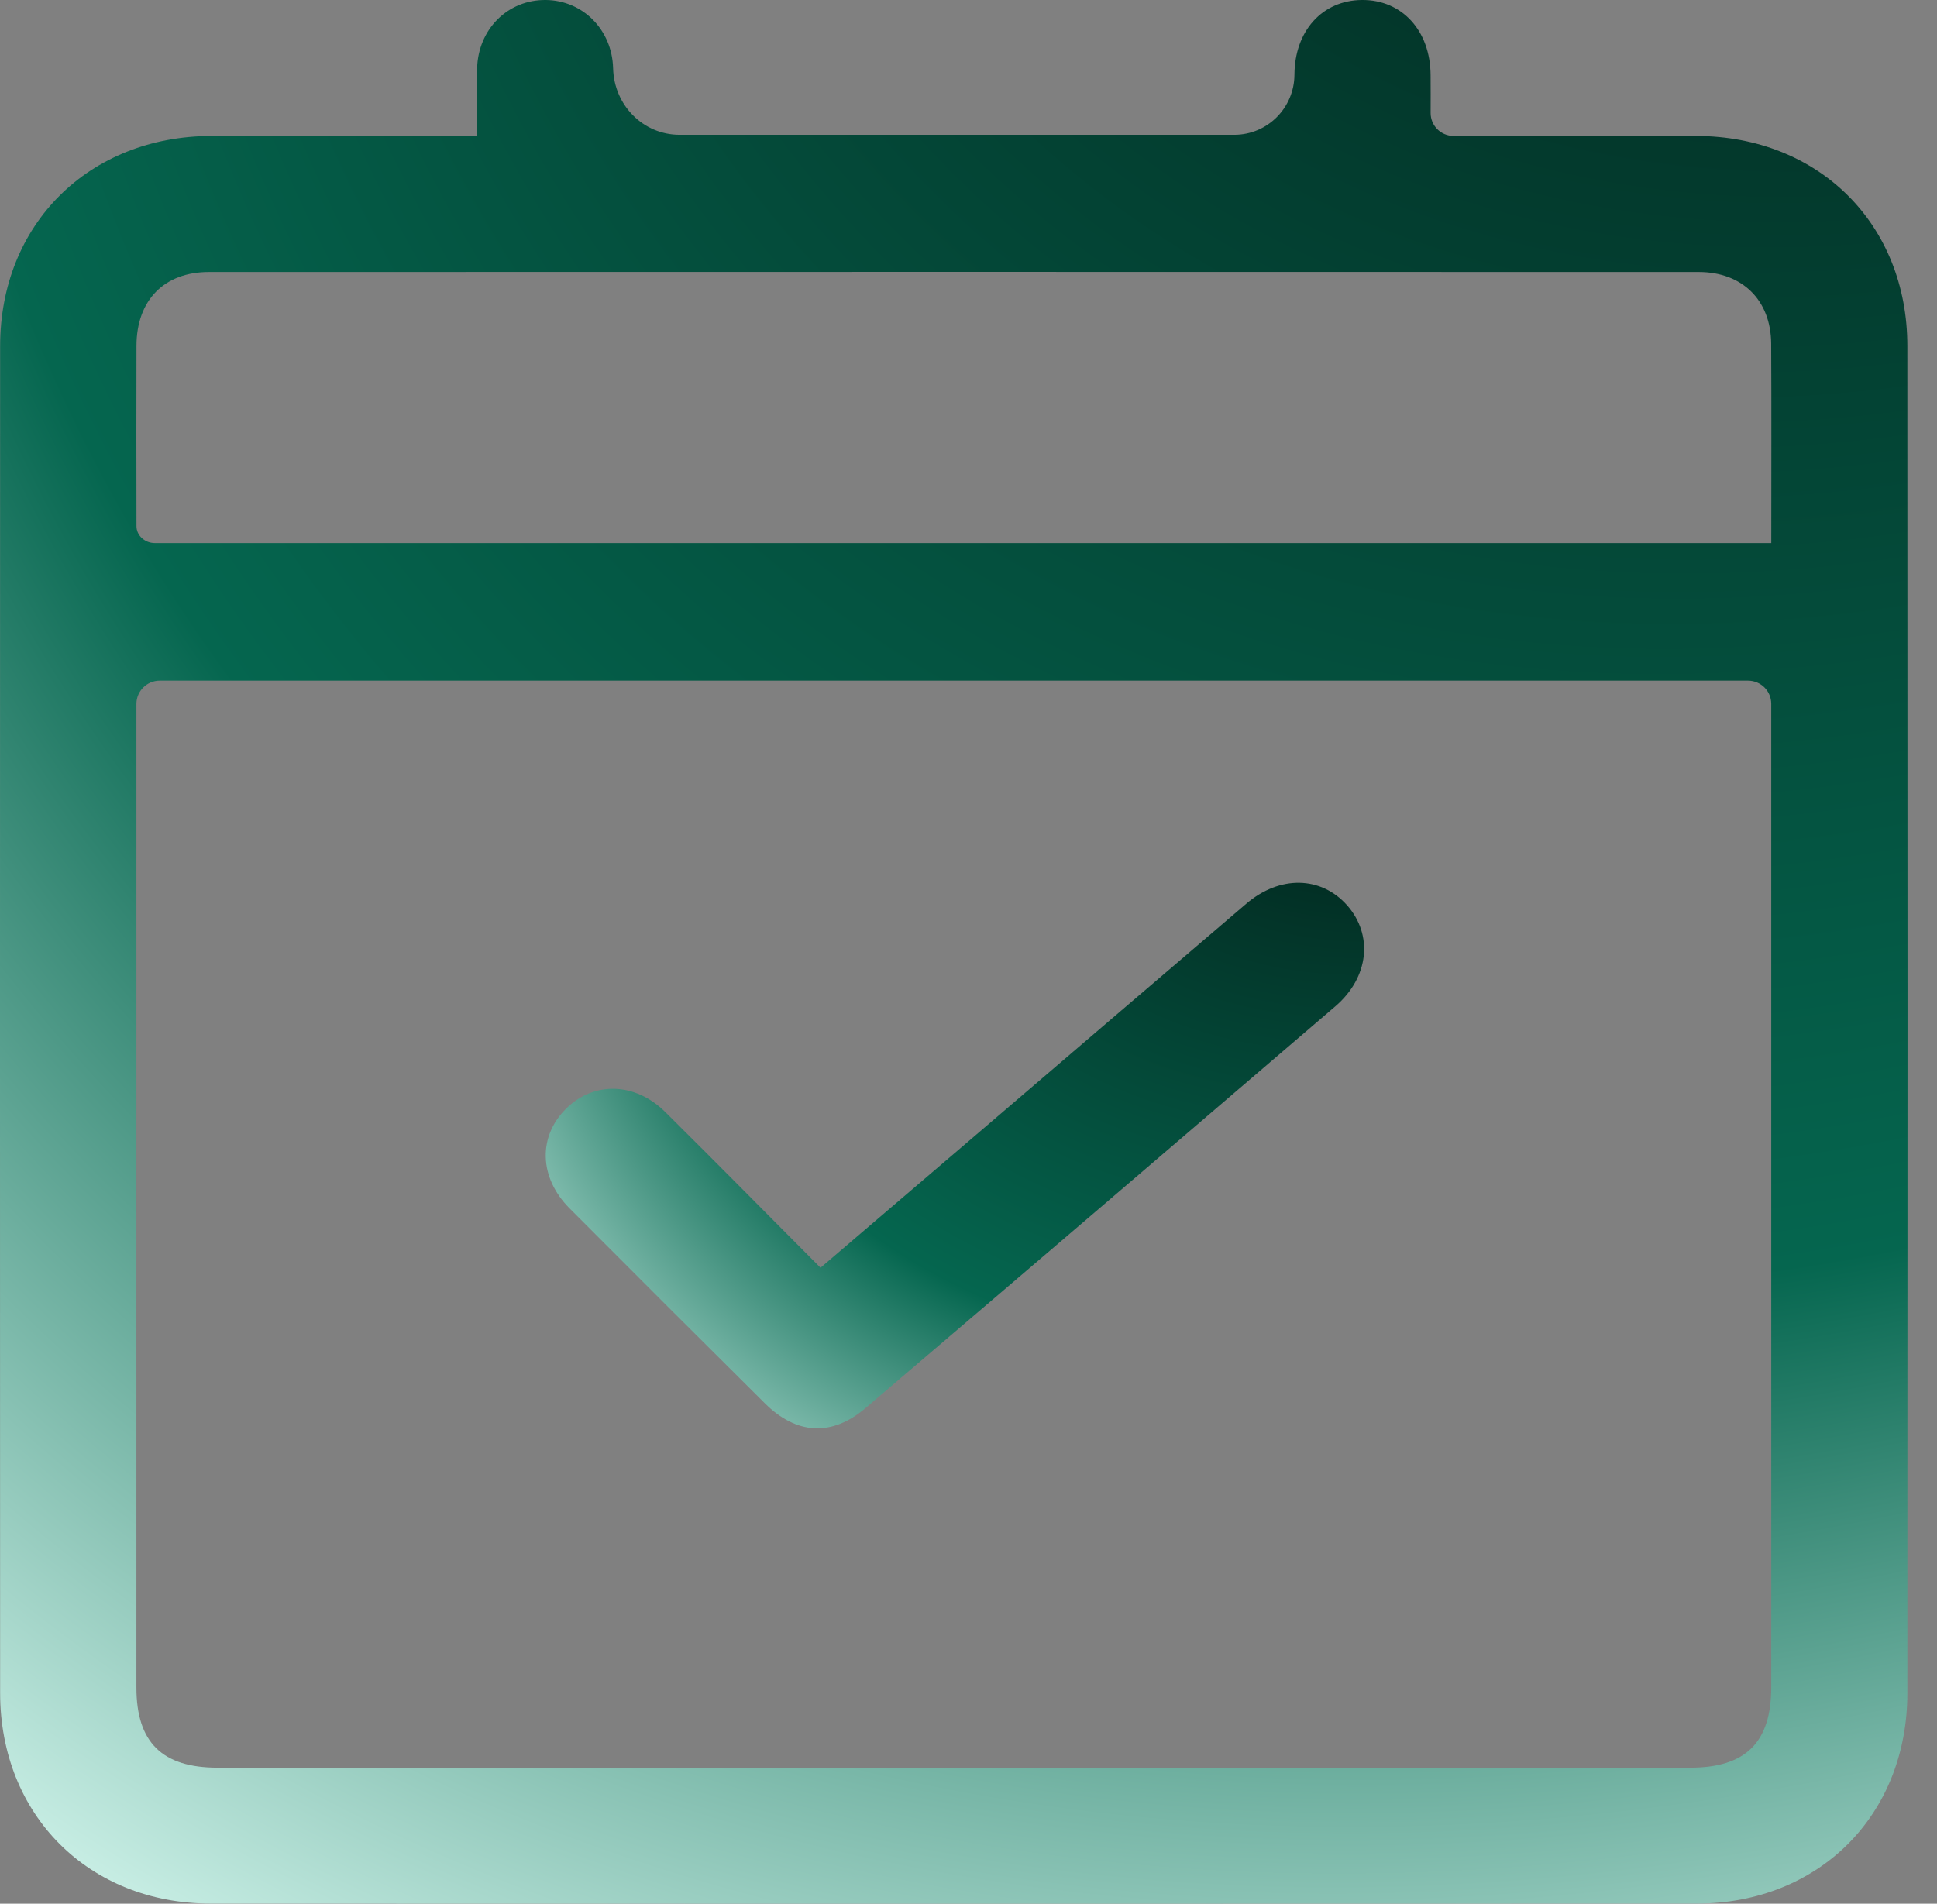
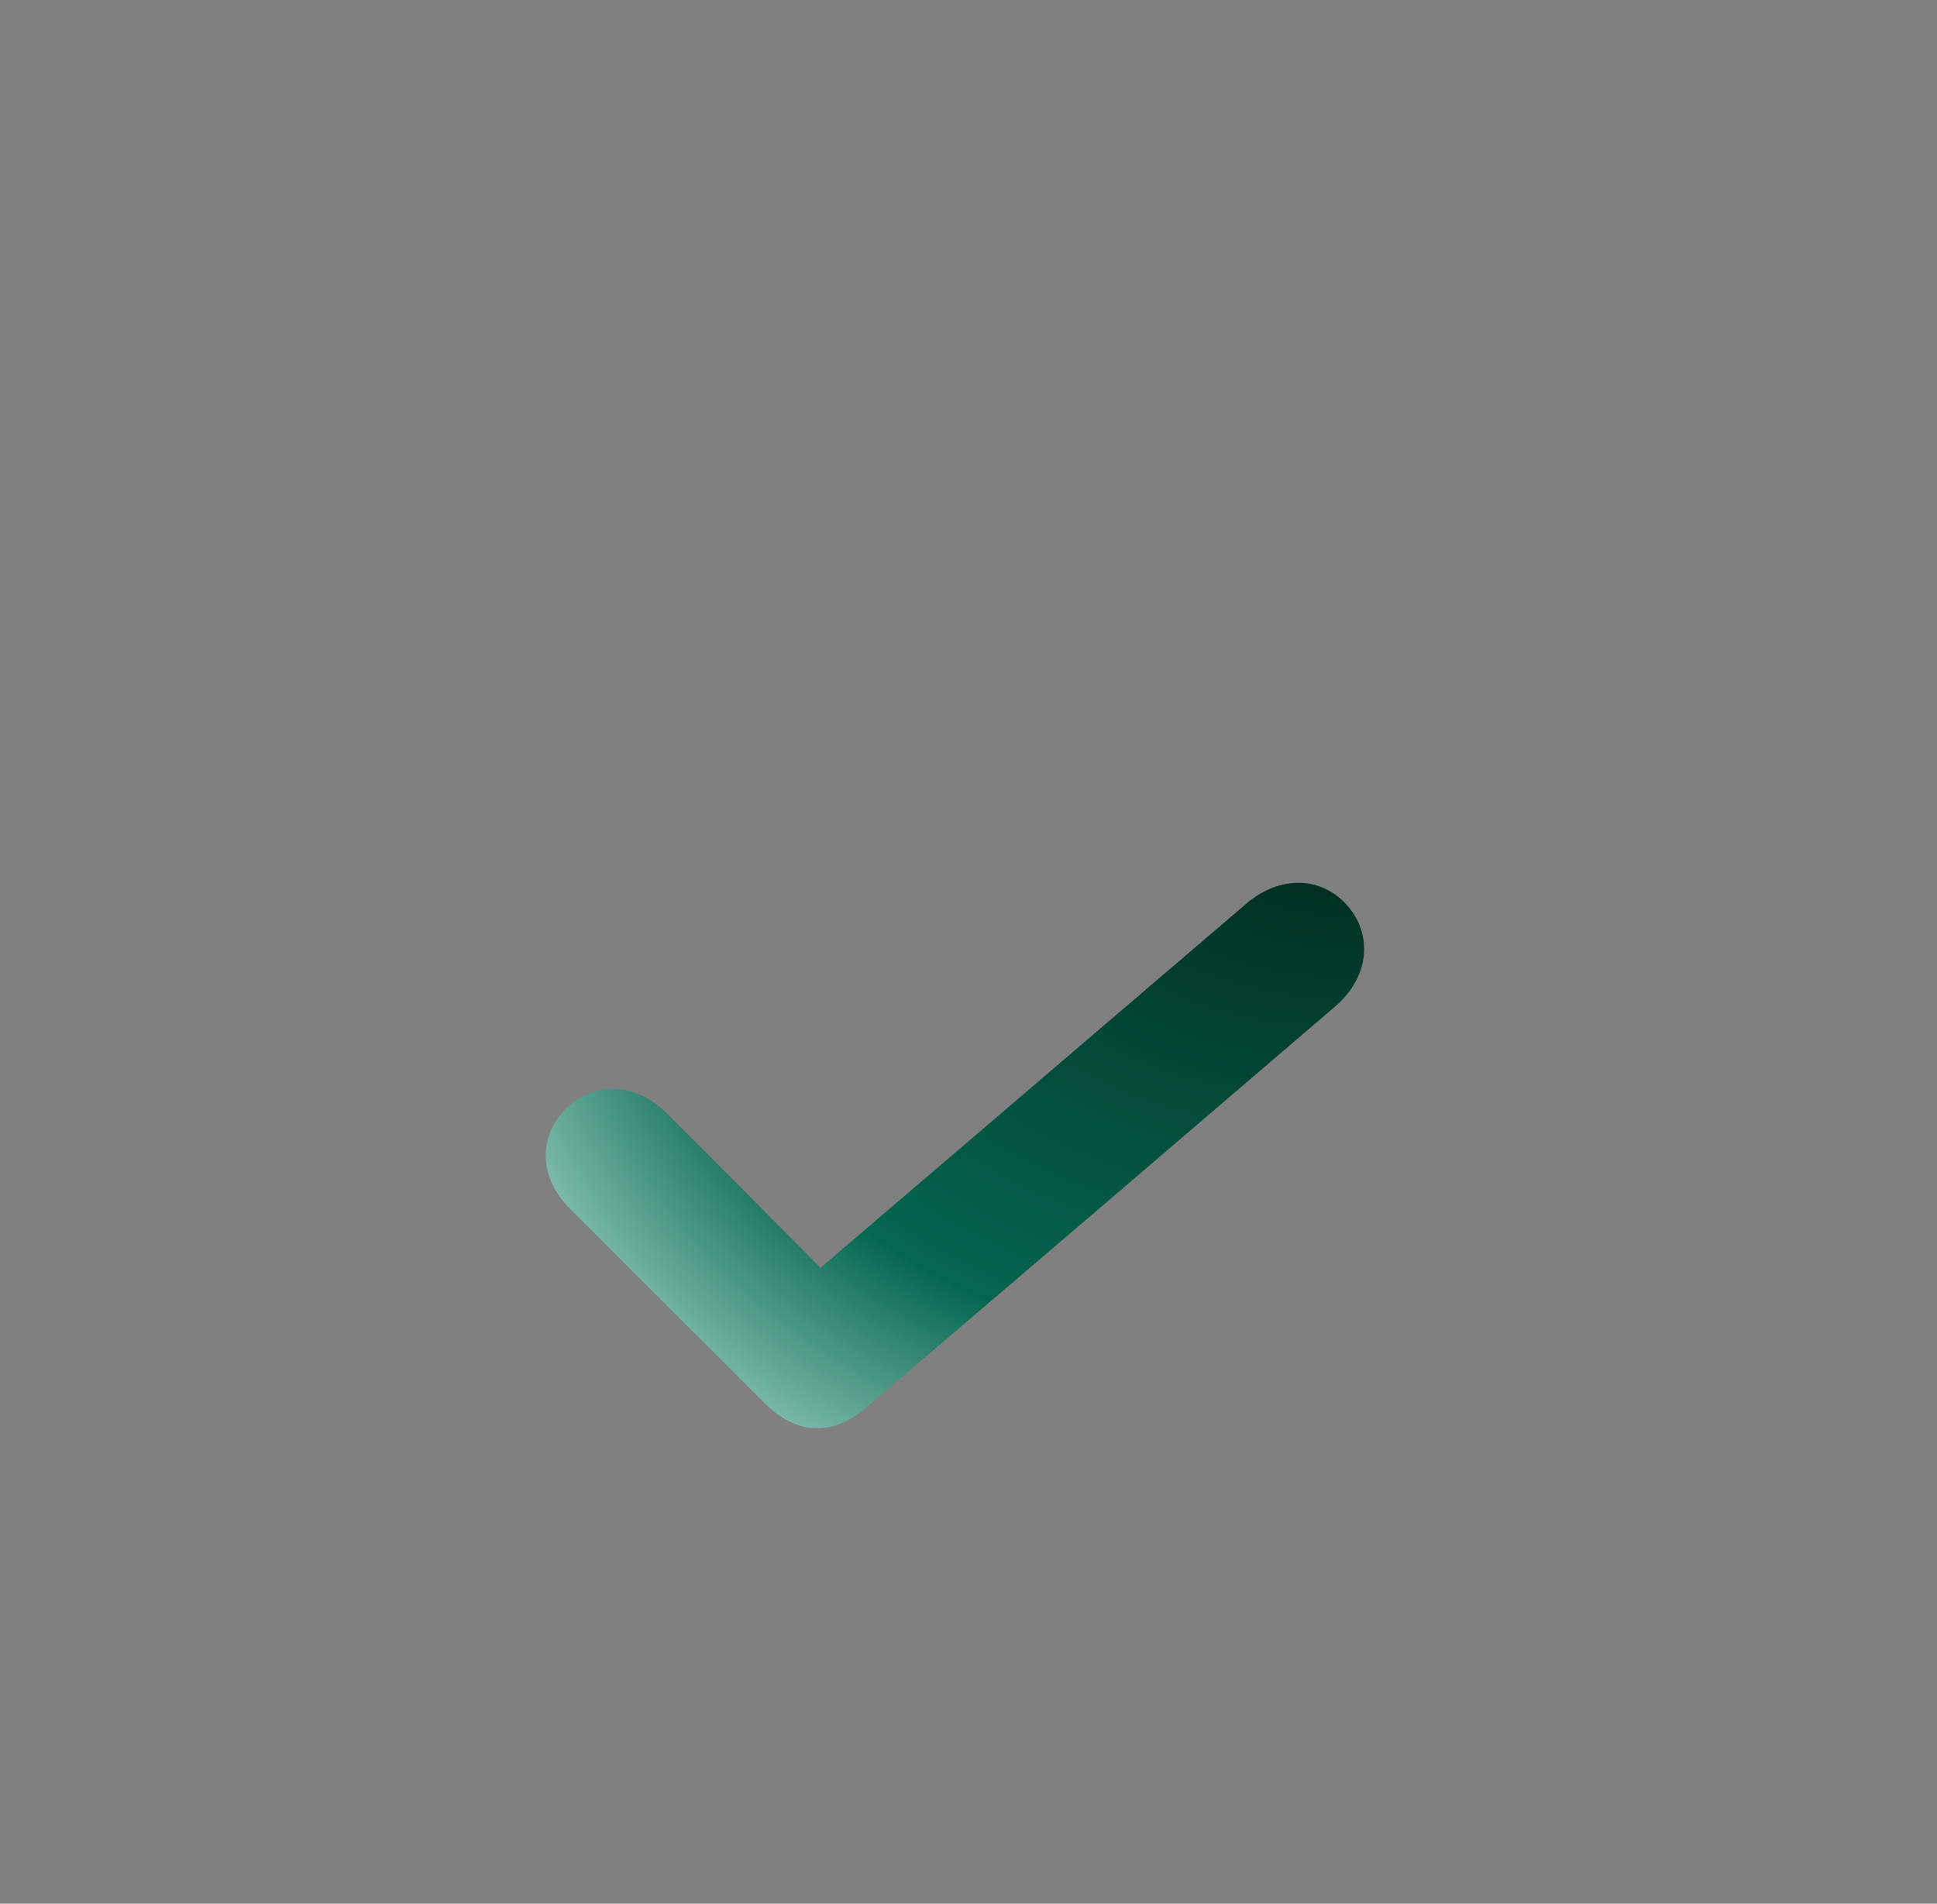
<svg xmlns="http://www.w3.org/2000/svg" width="59" height="58" viewBox="0 0 59 58" fill="none">
  <rect x="0" y="0" width="59" height="58" fill="#808080" stroke="none" />
-   <path d="M14.527 4.141C14.529 4.141 14.53 4.141 14.53 4.139C14.53 3.388 14.518 2.742 14.532 2.095C14.56 0.889 15.468 -0.013 16.627 0C17.755 0.013 18.645 0.907 18.675 2.081C18.703 3.2 19.584 4.107 20.704 4.107H37.594C38.607 4.107 39.424 3.286 39.428 2.273C39.436 0.942 40.275 0.013 41.477 0C42.702 -0.013 43.568 0.93 43.575 2.291C43.578 2.666 43.577 3.04 43.576 3.442C43.575 3.828 43.888 4.141 44.274 4.141C46.738 4.141 49.202 4.136 51.666 4.142C55.398 4.152 58.096 6.822 58.097 10.544C58.105 24.224 58.103 37.902 58.097 51.582C58.096 55.305 55.403 57.994 51.679 57.996C36.594 58.002 21.509 58.001 6.422 57.996C2.701 57.994 0.006 55.3 0.004 51.58C-0.001 37.9 -0.002 24.221 0.004 10.541C0.006 6.83 2.707 4.154 6.437 4.142C8.88 4.134 11.322 4.141 13.764 4.141C13.997 4.141 14.228 4.141 14.527 4.141C14.527 4.141 14.527 4.141 14.527 4.141ZM4.865 20.737C4.473 20.737 4.155 21.055 4.155 21.448C4.155 31.437 4.155 41.425 4.155 51.415C4.155 53.081 4.939 53.856 6.623 53.856C21.577 53.856 36.533 53.856 51.487 53.856C53.172 53.856 53.951 53.083 53.951 51.41C53.951 41.42 53.951 31.432 53.951 21.442C53.951 21.053 53.635 20.737 53.245 20.737H4.865ZM53.953 16.546C53.952 16.547 53.952 16.546 53.952 16.546C53.952 14.475 53.96 12.472 53.949 10.468C53.941 9.149 53.072 8.288 51.744 8.287C36.617 8.283 21.49 8.283 6.363 8.287C5 8.287 4.162 9.148 4.157 10.529C4.151 12.364 4.155 14.196 4.157 16.031C4.157 16.322 4.42 16.546 4.711 16.546H53.952C53.953 16.546 53.953 16.546 53.953 16.546Z" fill="url(#paint0_radial_59_102)" />
  <path d="M24.993 38.625C24.992 38.625 24.992 38.625 24.992 38.625C26.627 37.228 28.215 35.871 29.802 34.513C32.523 32.184 35.243 29.853 37.966 27.529C38.98 26.664 40.239 26.69 41.029 27.578C41.833 28.484 41.702 29.777 40.674 30.659C35.908 34.746 31.138 38.829 26.36 42.902C25.339 43.772 24.263 43.712 23.303 42.759C21.312 40.783 19.327 38.801 17.348 36.814C16.413 35.875 16.383 34.618 17.253 33.767C18.099 32.939 19.35 32.973 20.264 33.88C21.838 35.442 23.397 37.021 24.993 38.625C24.993 38.625 24.993 38.625 24.993 38.625Z" fill="url(#paint1_radial_59_102)" />
  <defs>
    <radialGradient id="paint0_radial_59_102" cx="0" cy="0" r="1" gradientUnits="userSpaceOnUse" gradientTransform="translate(67.702 -40.911) rotate(123.569) scale(122.438 84.111)">
      <stop />
      <stop offset="0.716" stop-color="#05664F" />
      <stop offset="1" stop-color="#DFFEF6" />
    </radialGradient>
    <radialGradient id="paint1_radial_59_102" cx="0" cy="0" r="1" gradientUnits="userSpaceOnUse" gradientTransform="translate(45.669 15.172) rotate(134.815) scale(41.211 30.724)">
      <stop />
      <stop offset="0.716" stop-color="#05664F" />
      <stop offset="1" stop-color="#DFFEF6" />
    </radialGradient>
  </defs>
</svg>